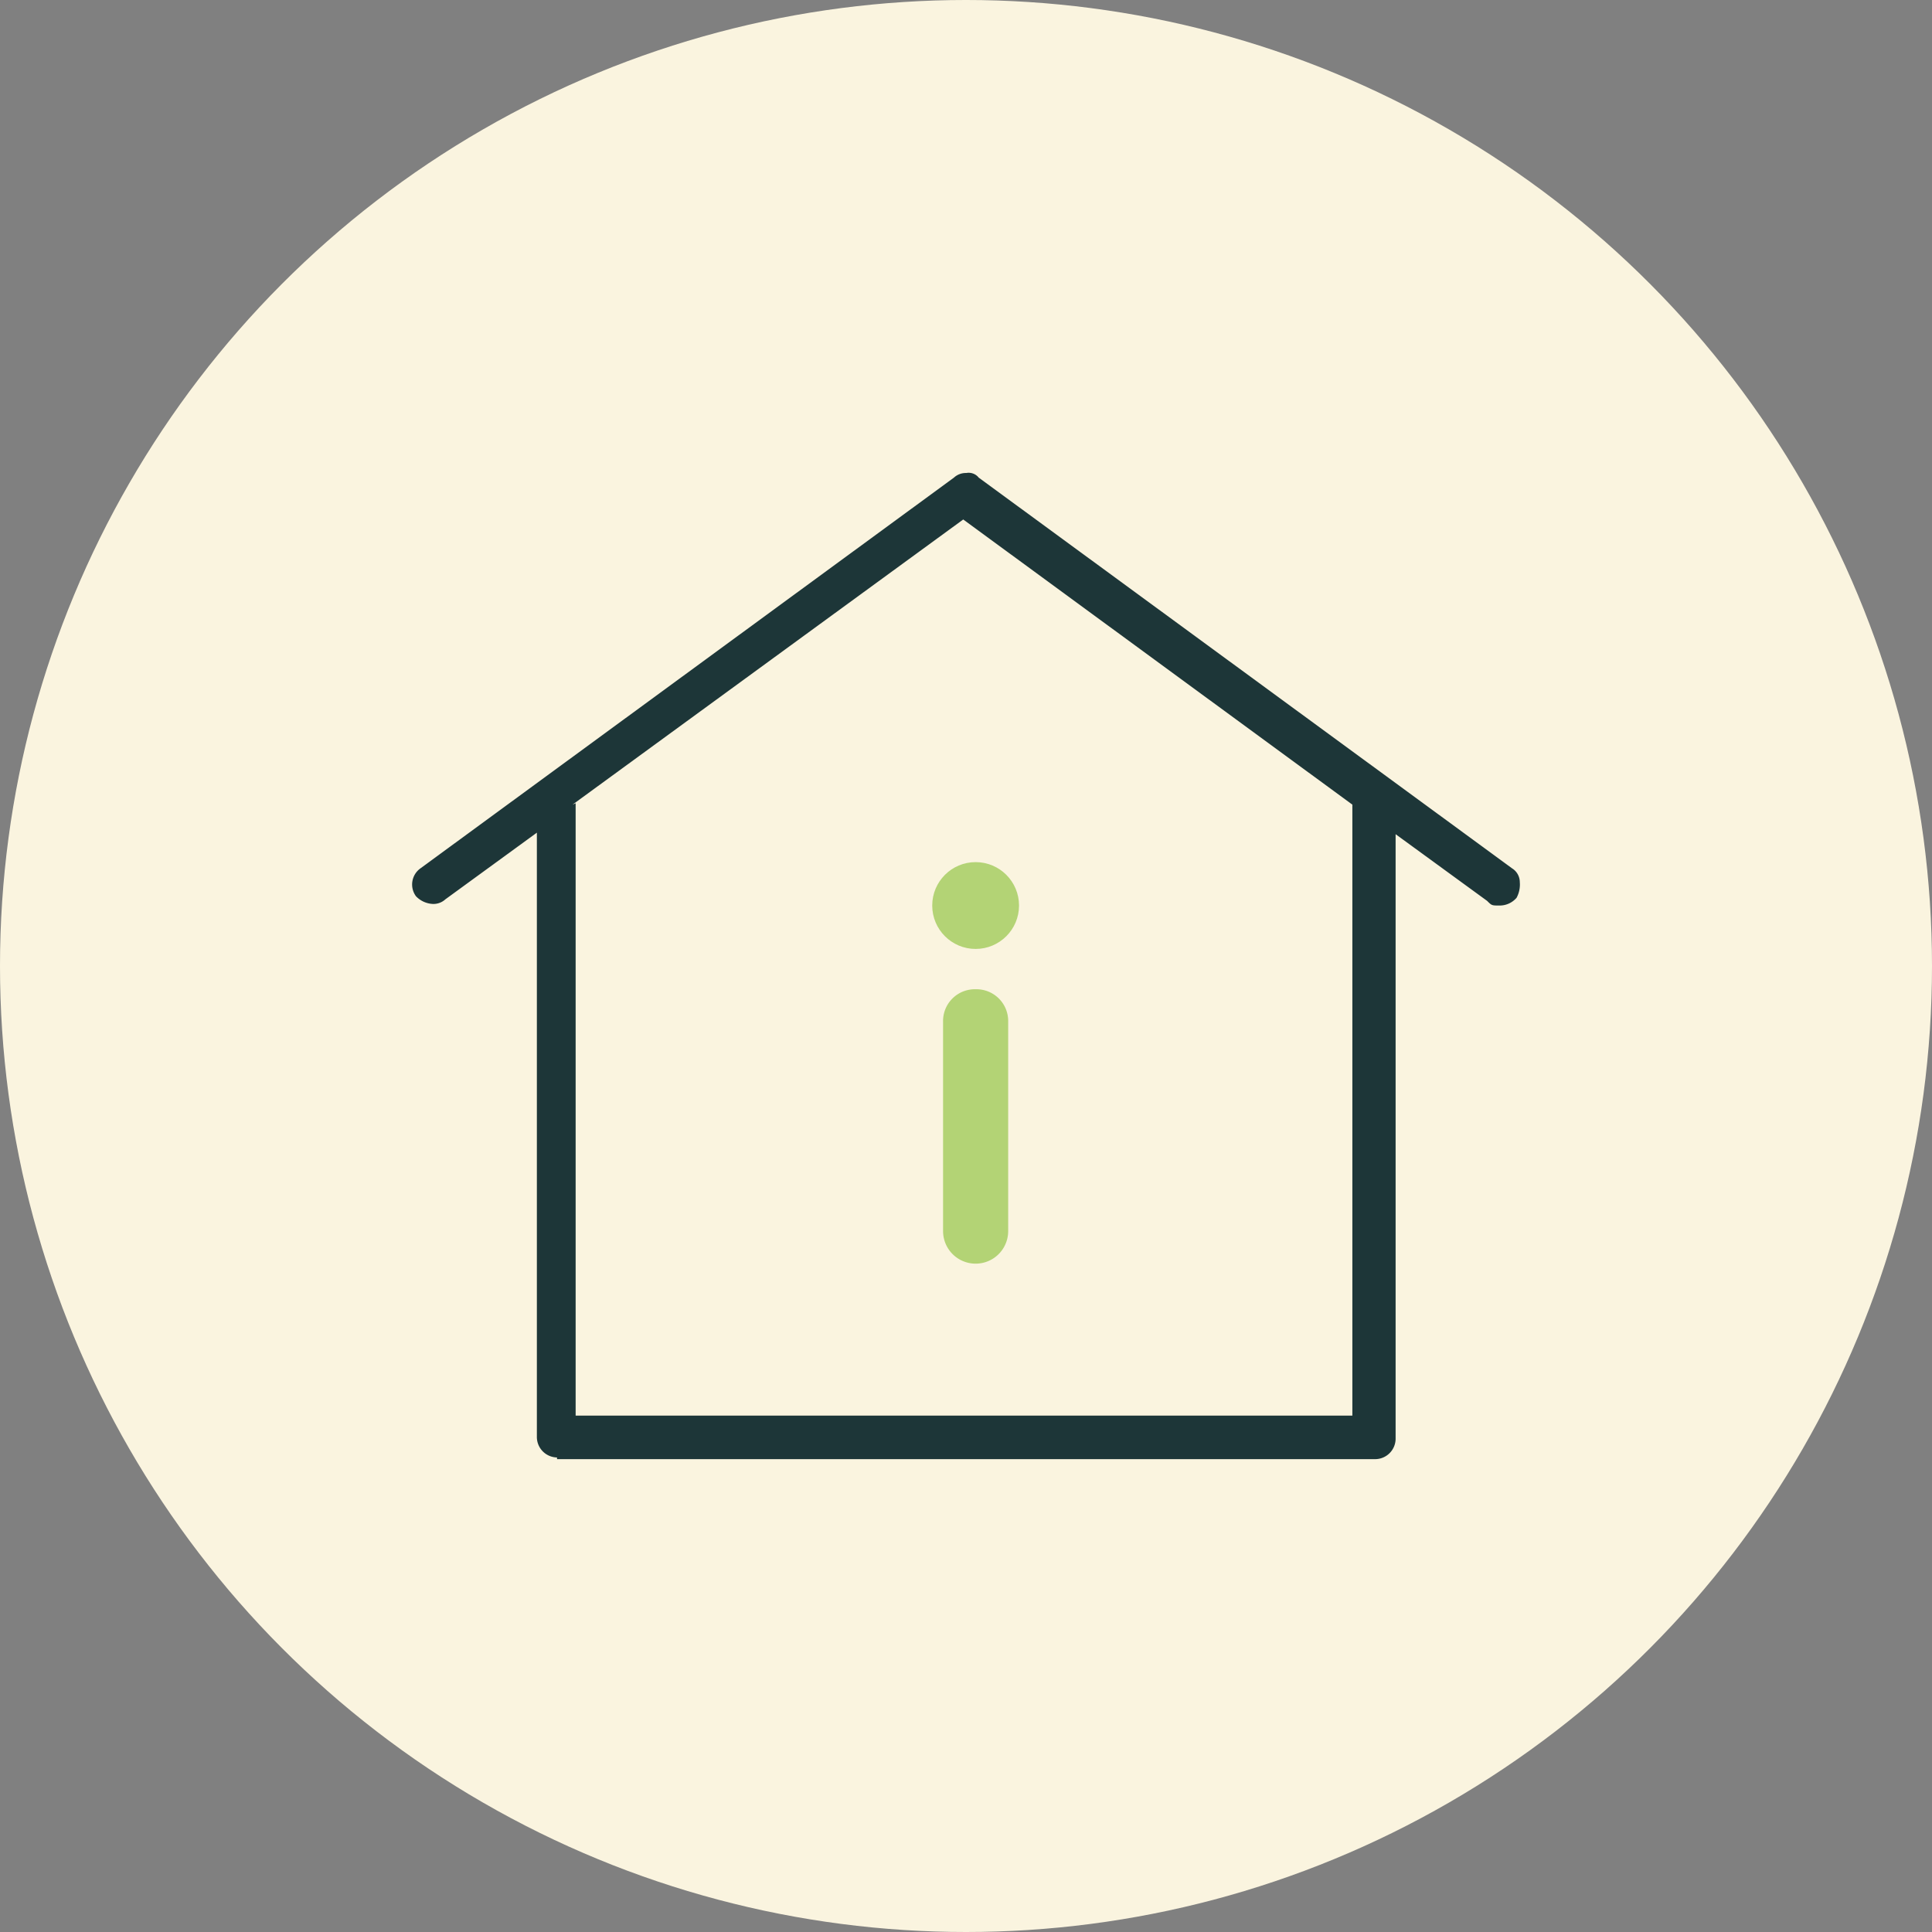
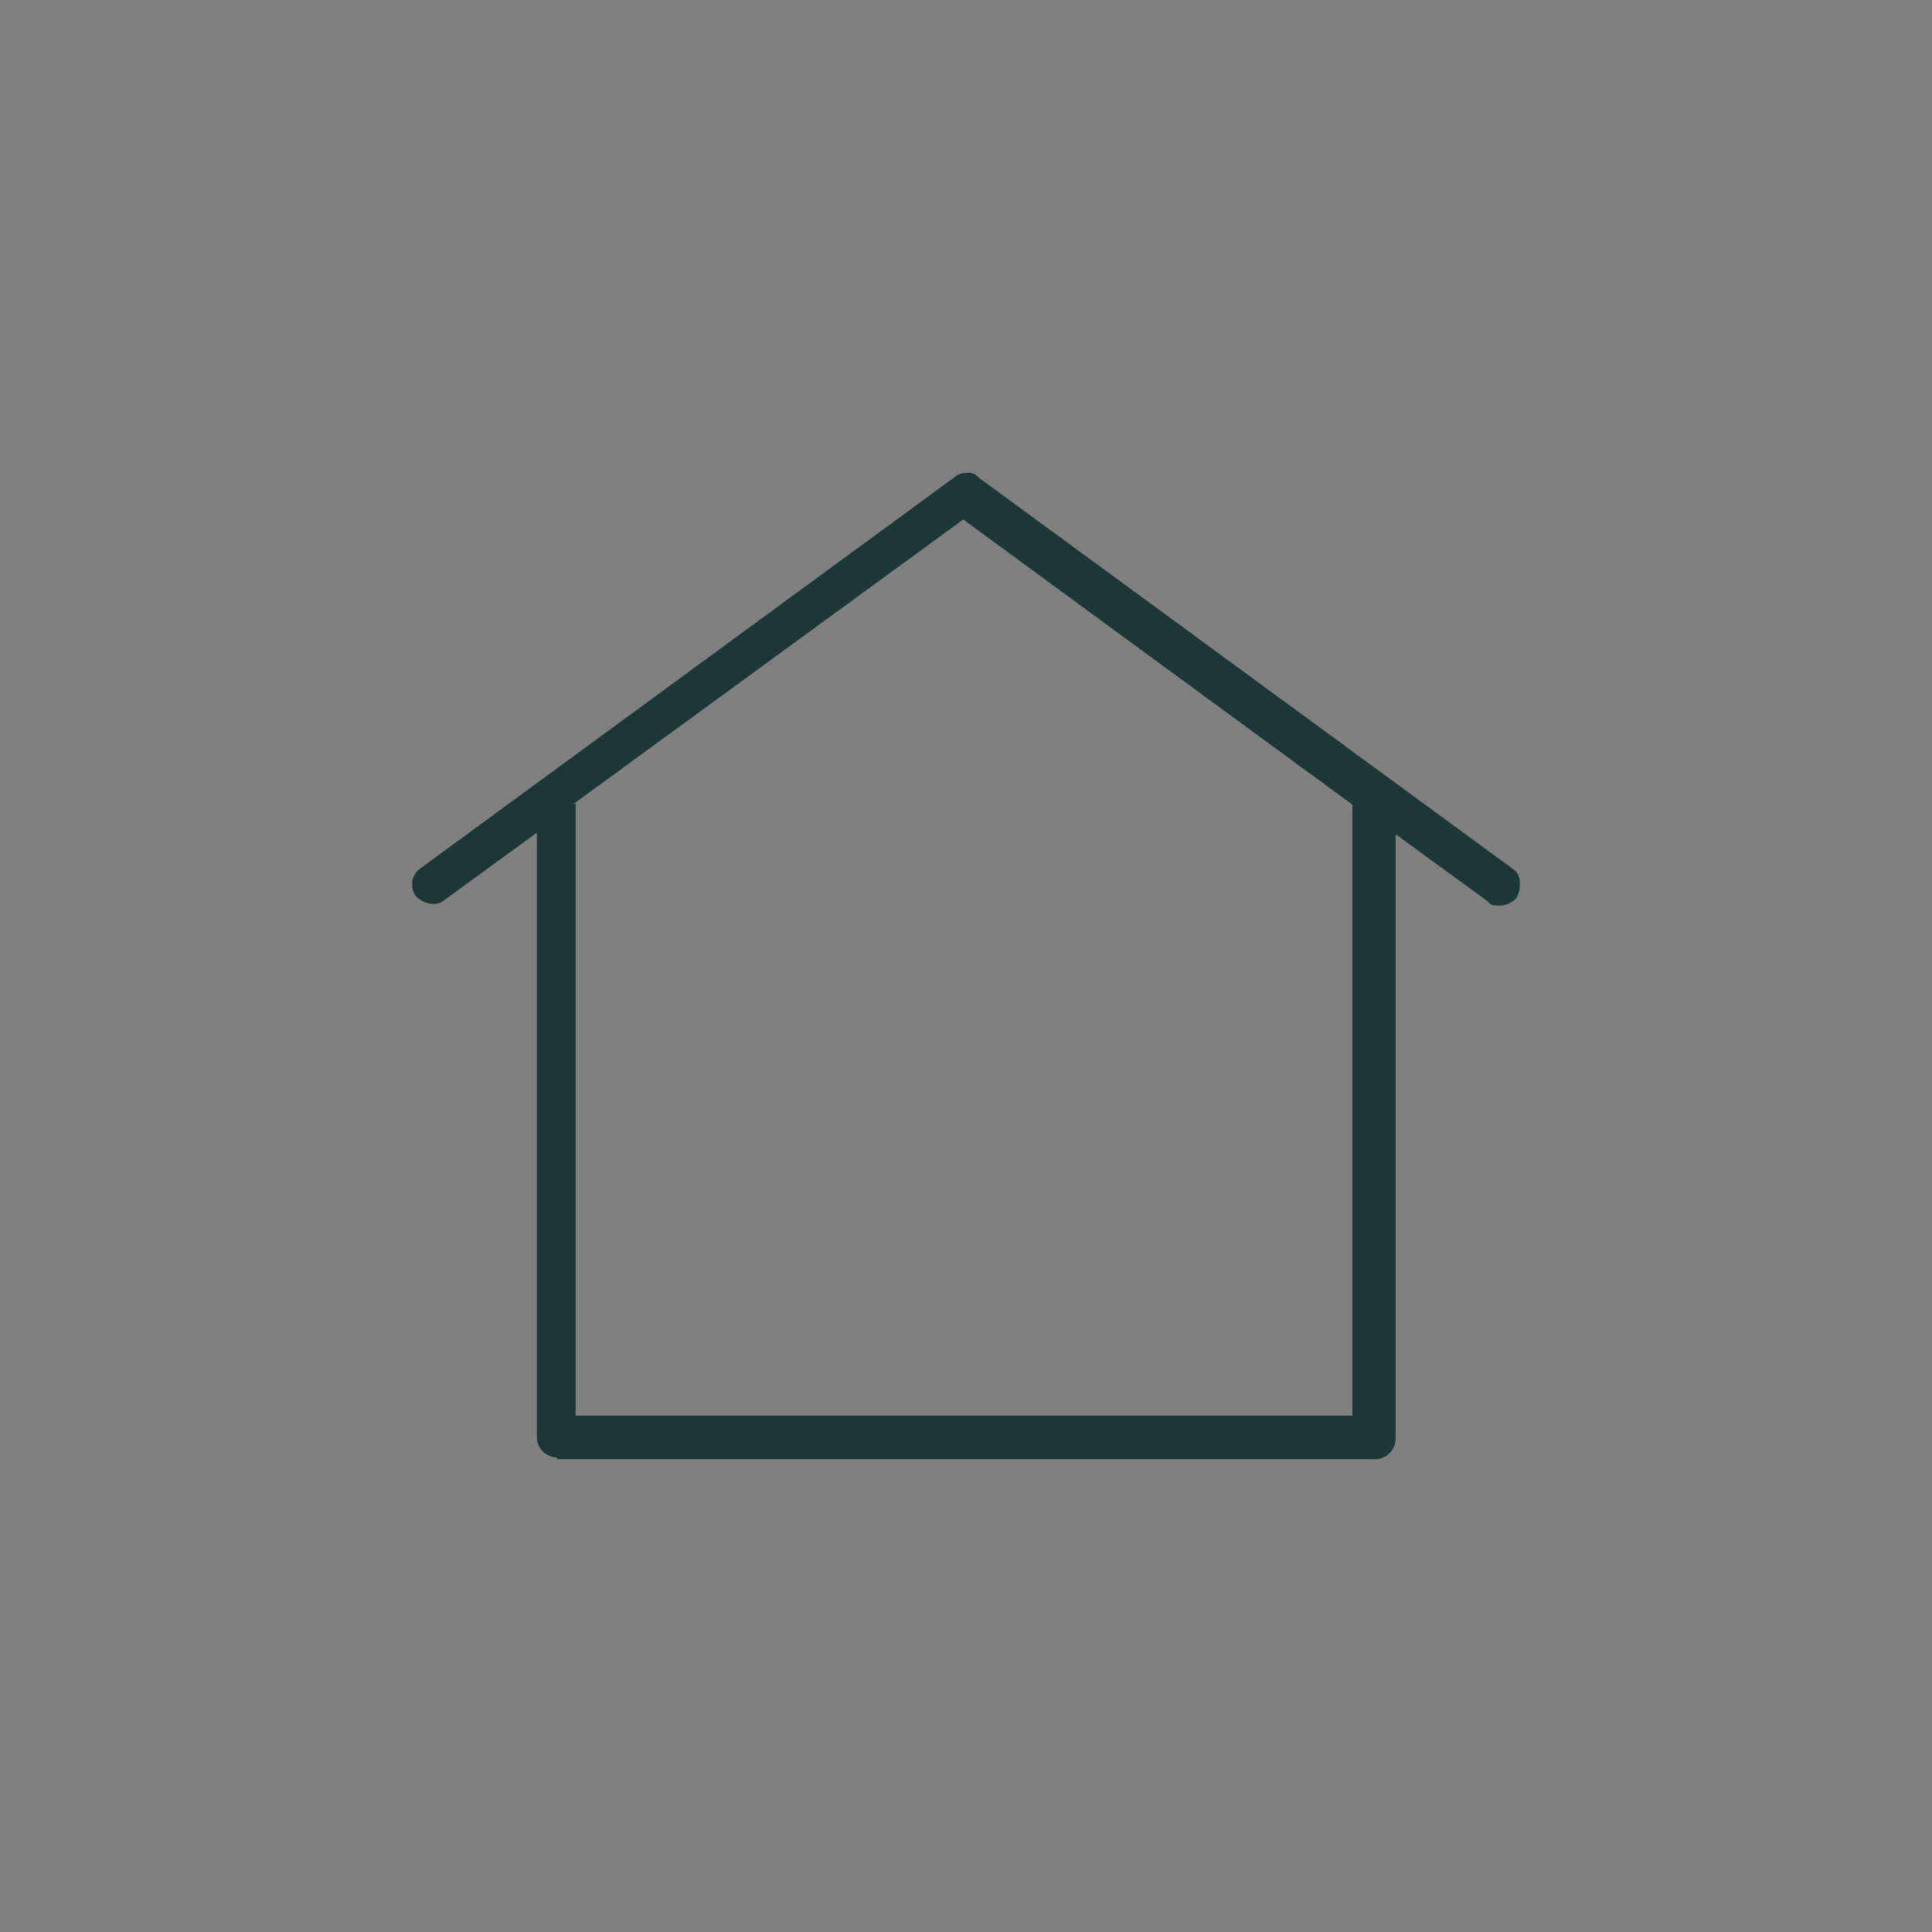
<svg xmlns="http://www.w3.org/2000/svg" width="60" height="60" viewBox="0 0 60 60">
  <rect x="0" y="0" width="60" height="60" fill="#808080" stroke="none" />
  <g id="Group_303" data-name="Group 303" transform="translate(-828 -2766.203)">
-     <circle id="Ellipse_21" data-name="Ellipse 21" cx="30" cy="30" r="30" transform="translate(828 2766.203)" fill="#faf4df" />
    <g id="Functie_-_informatie" data-name="Functie - informatie" transform="translate(819.842 2758.892)">
      <path id="Path_905" data-name="Path 905" d="M25.457,52.574a.637.637,0,0,1-.626-.626V33.17l-2.841,2.07a.547.547,0,0,1-.385.144.773.773,0,0,1-.53-.241.616.616,0,0,1,.144-.867L37.783,22.144A.547.547,0,0,1,38.168,22a.4.4,0,0,1,.385.144L55.116,34.278a.506.506,0,0,1,.241.433.868.868,0,0,1-.1.481.69.69,0,0,1-.53.241c-.241,0-.241,0-.385-.144L51.5,33.218V52a.637.637,0,0,1-.626.626H25.457Zm.578-20.318V51.274H50.157V32.3L38.072,23.444,25.938,32.3Z" fill="#1d3638" />
-       <path id="Path_906" data-name="Path 906" d="M56.211,55.3A.987.987,0,0,0,55.2,56.311v6.5a1.011,1.011,0,0,0,2.022,0v-6.5A.987.987,0,0,0,56.211,55.3Z" transform="translate(-17.754 -17.267)" fill="#b3d375" />
-       <circle id="Ellipse_31" data-name="Ellipse 31" cx="1.348" cy="1.348" r="1.348" transform="translate(37.109 34.085)" fill="#b3d375" />
    </g>
  </g>
</svg>